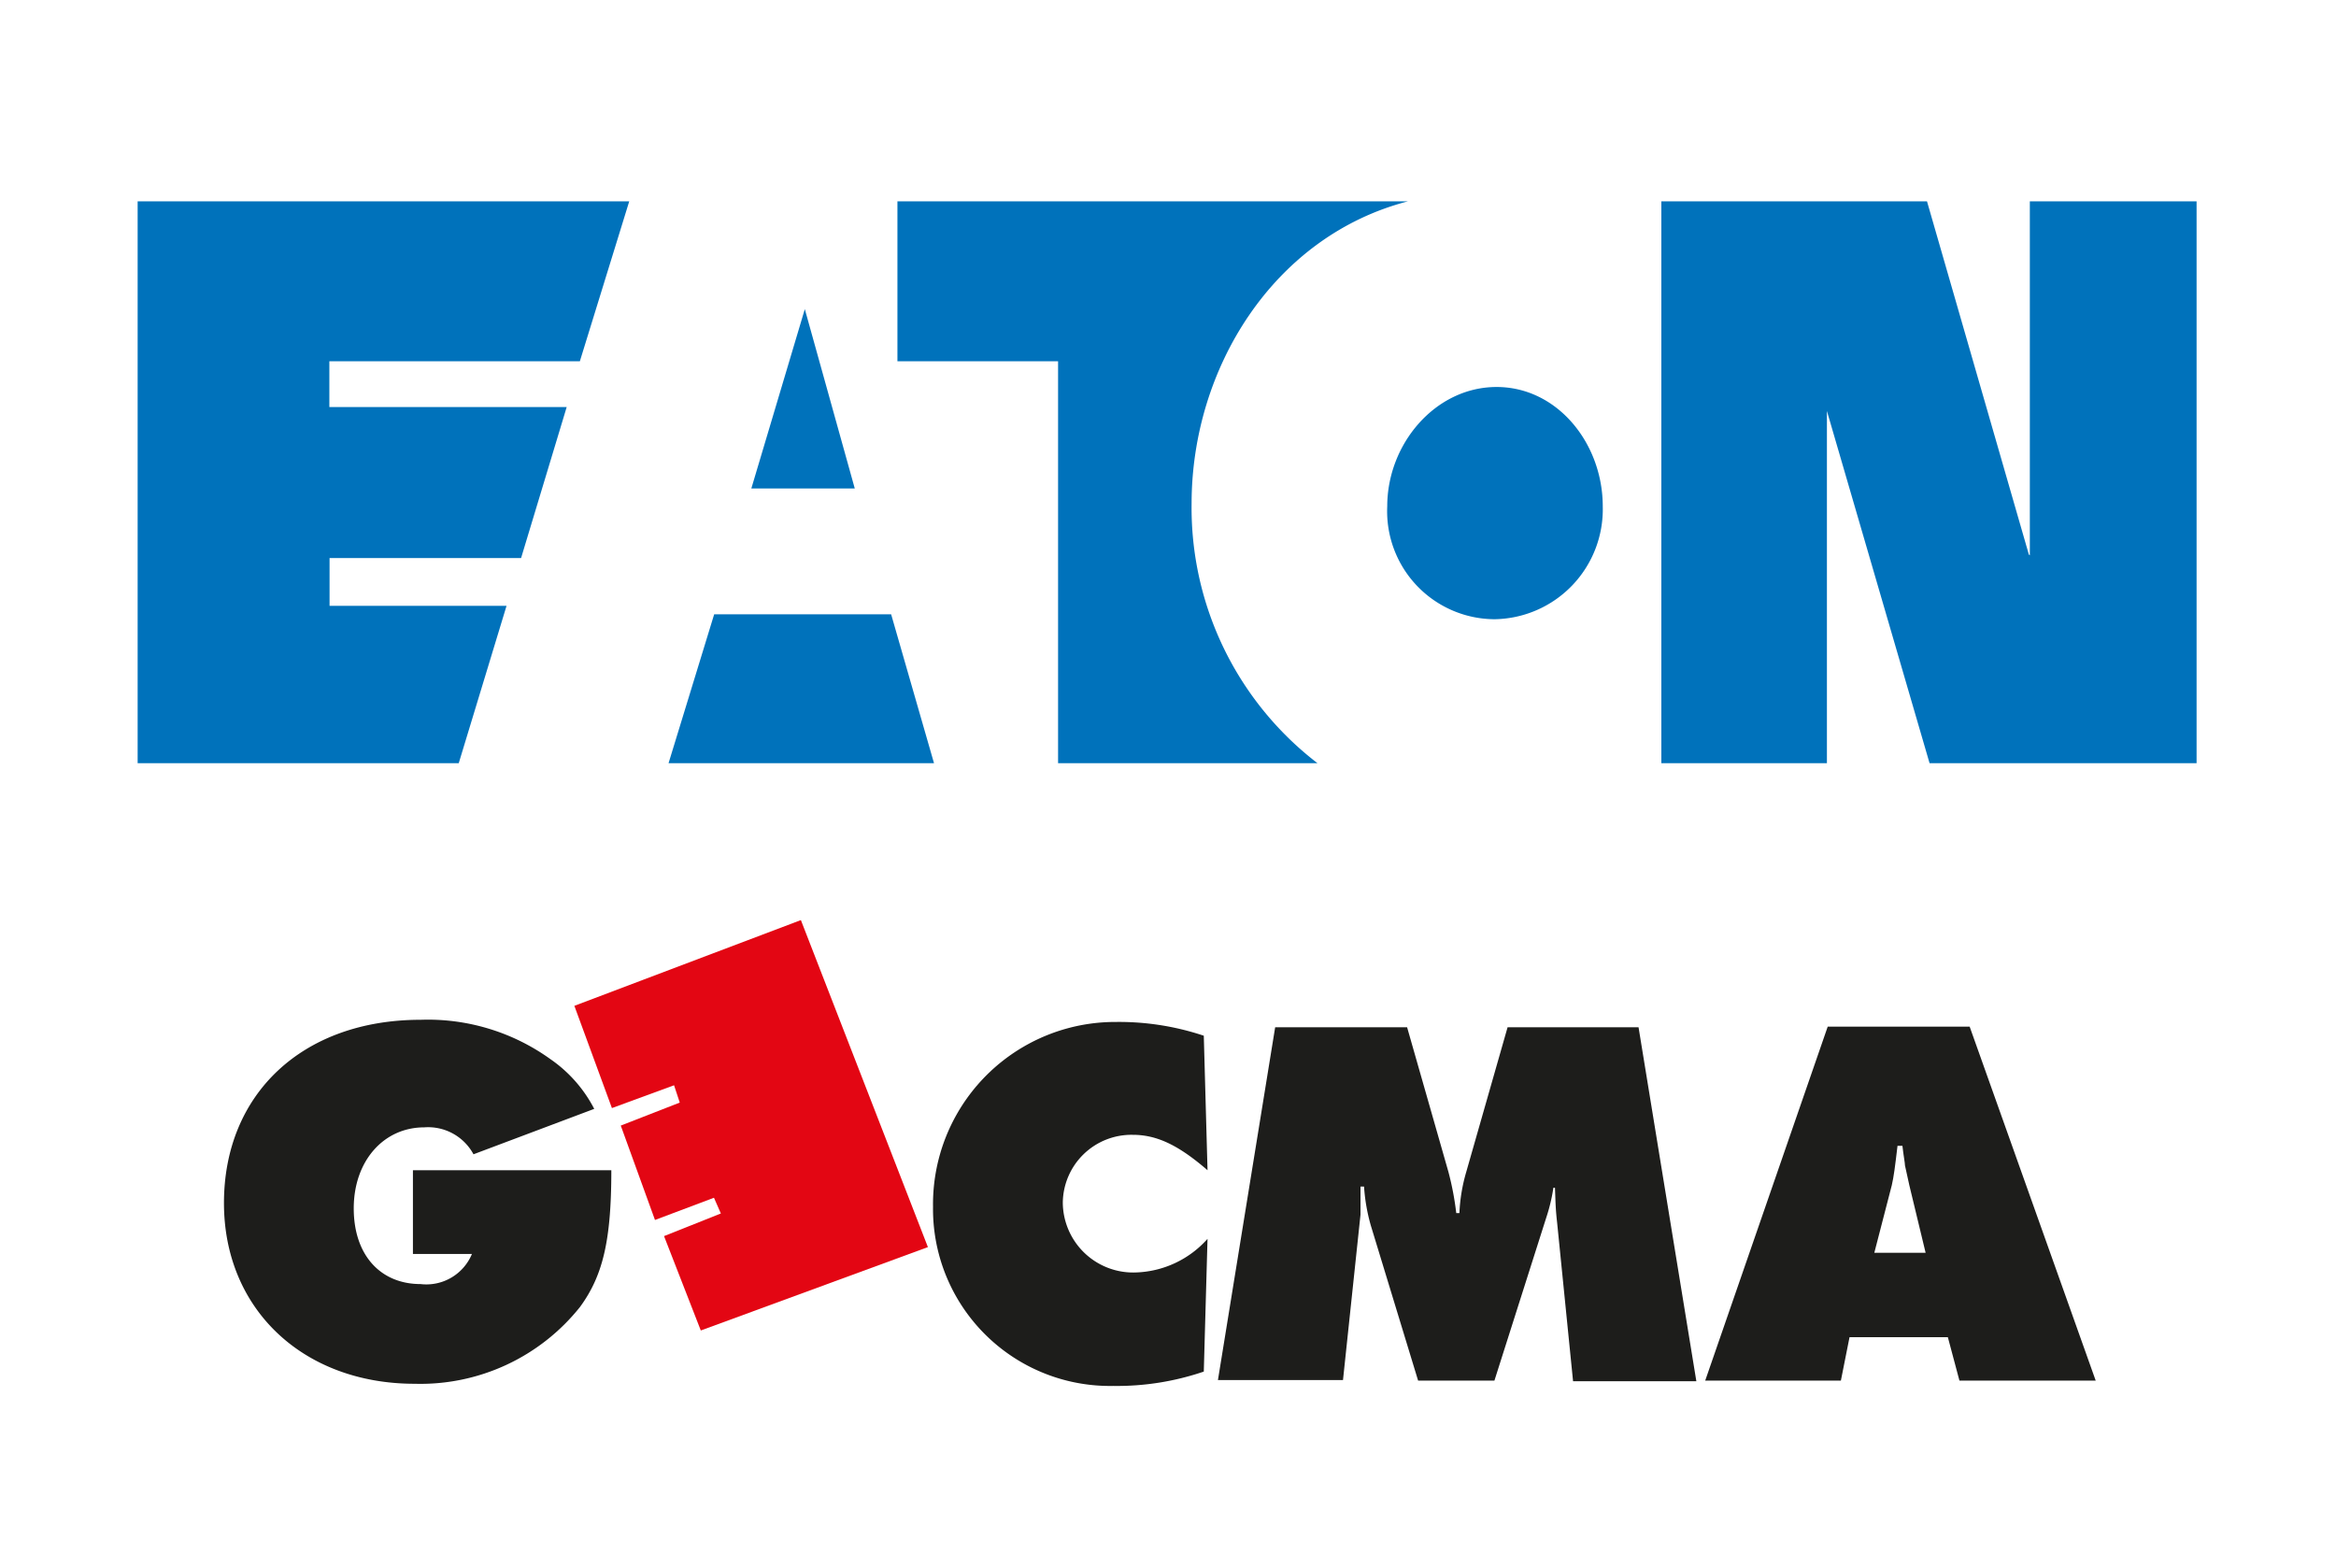
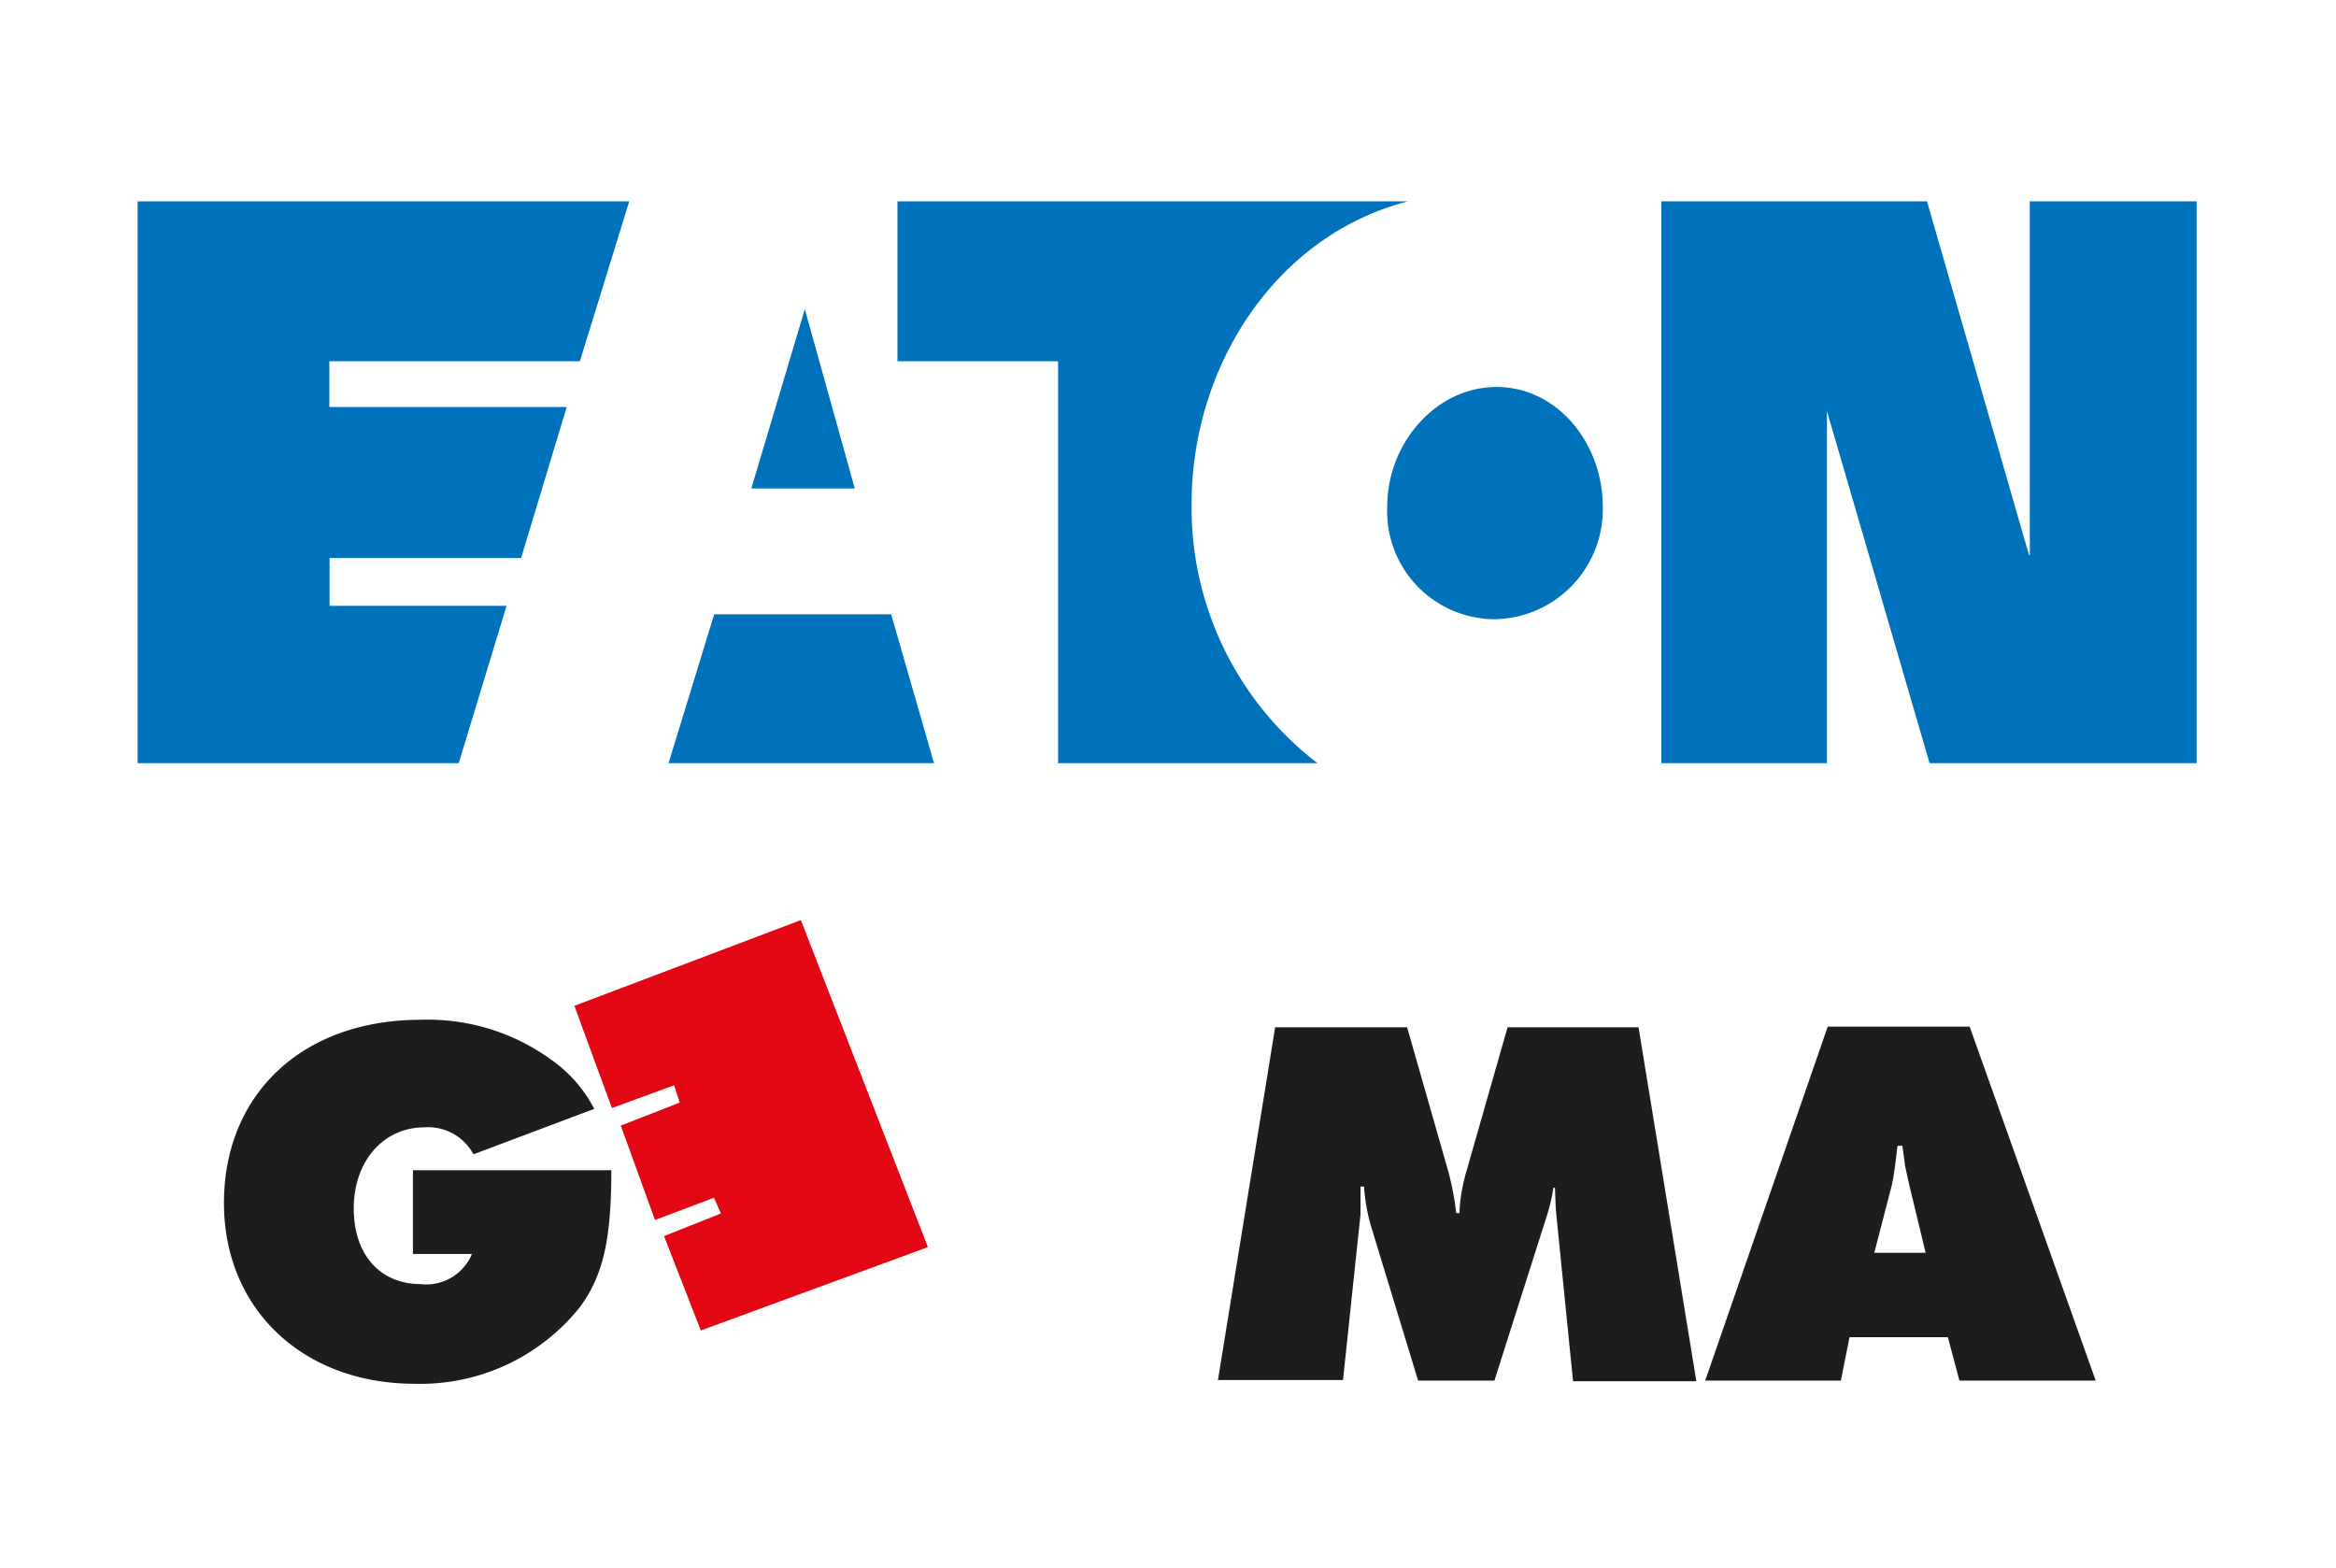
<svg xmlns="http://www.w3.org/2000/svg" viewBox="0 0 118.8 79.76">
  <path d="m-141.68 24.53h177.38v82.75h-177.38z" fill="none" />
  <path d="m40.93 15.72 2.54 9.12h-5.26zm-4.61 15.52-2.32 7.57h13.5l-2.18-7.57zm35.23-21h-25.91v8.13h8.17v20.44h13.19a16.37 16.37 0 0 1 -6.4-13.2c0-6.88 4.17-13.6 11-15.37m4.4 21.25a5.59 5.59 0 0 0 5.51-5.74c0-3.19-2.3-6.07-5.4-6.07s-5.56 2.88-5.56 6.07a5.49 5.49 0 0 0 5.45 5.74m27.18-3.29-5.18-17.96h-13.51v28.57h8.42v-17.91l5.22 17.91h13.58v-28.57h-8.48v18zm-79.85 10.61 2.43-8h-9v-2.43h9.74l2.32-7.68h-12.07v-2.33h12.74l2.51-8.13h-25v28.57z" fill="#0072bb" />
  <path d="m31.09 59.51c0 3.58-.43 5.36-1.59 6.95a10.38 10.38 0 0 1 -8.41 3.91c-5.68 0-9.7-3.8-9.7-9.19 0-5.55 4-9.32 10-9.32a10.67 10.67 0 0 1 6.6 2 6.94 6.94 0 0 1 2.23 2.53l-6.14 2.31a2.62 2.62 0 0 0 -2.5-1.37c-2.08 0-3.59 1.72-3.59 4.12s1.38 3.85 3.4 3.85a2.51 2.51 0 0 0 2.61-1.53h-3v-4.26z" fill="#1d1d1b" />
  <path d="m47.19 63.42-11.55 4.24-1.87-4.8 2.89-1.15-.35-.8-3 1.13-1.74-4.8 3-1.17-.29-.88-3.16 1.16-1.91-5.2 11.52-4.36z" fill="#e30613" />
  <g fill="#1d1d1b">
-     <path d="m61.22 69.75a13.69 13.69 0 0 1 -4.61.73 9 9 0 0 1 -9.16-9.11 9.27 9.27 0 0 1 9.3-9.4 13.61 13.61 0 0 1 4.47.7l.19 6.84c-1.46-1.26-2.56-1.8-3.8-1.8a3.49 3.49 0 0 0 -3.56 3.45 3.58 3.58 0 0 0 3.69 3.55 5.09 5.09 0 0 0 3.67-1.71z" />
    <path d="m64.85 52.24h6.71l2.1 7.35a14.87 14.87 0 0 1 .4 2.1h.16a8.72 8.72 0 0 1 .35-2.1l2.1-7.35h6.66l2.94 18h-6.27l-.81-8.06c-.08-.7-.08-1-.11-1.78h-.08a9 9 0 0 1 -.36 1.51l-2.64 8.3h-3.88l-2.4-7.87a9.34 9.34 0 0 1 -.35-2h-.18v1.43l-.89 8.41h-6.36z" />
    <path d="m93.62 70.21h-6.9l6.23-18h7.22l6.41 18h-6.93l-.59-2.21h-5zm4.31-6.5-.83-3.44-.22-1c0-.13-.08-.54-.13-1h-.25c-.13 1.1-.19 1.56-.29 2l-.89 3.44z" />
  </g>
</svg>